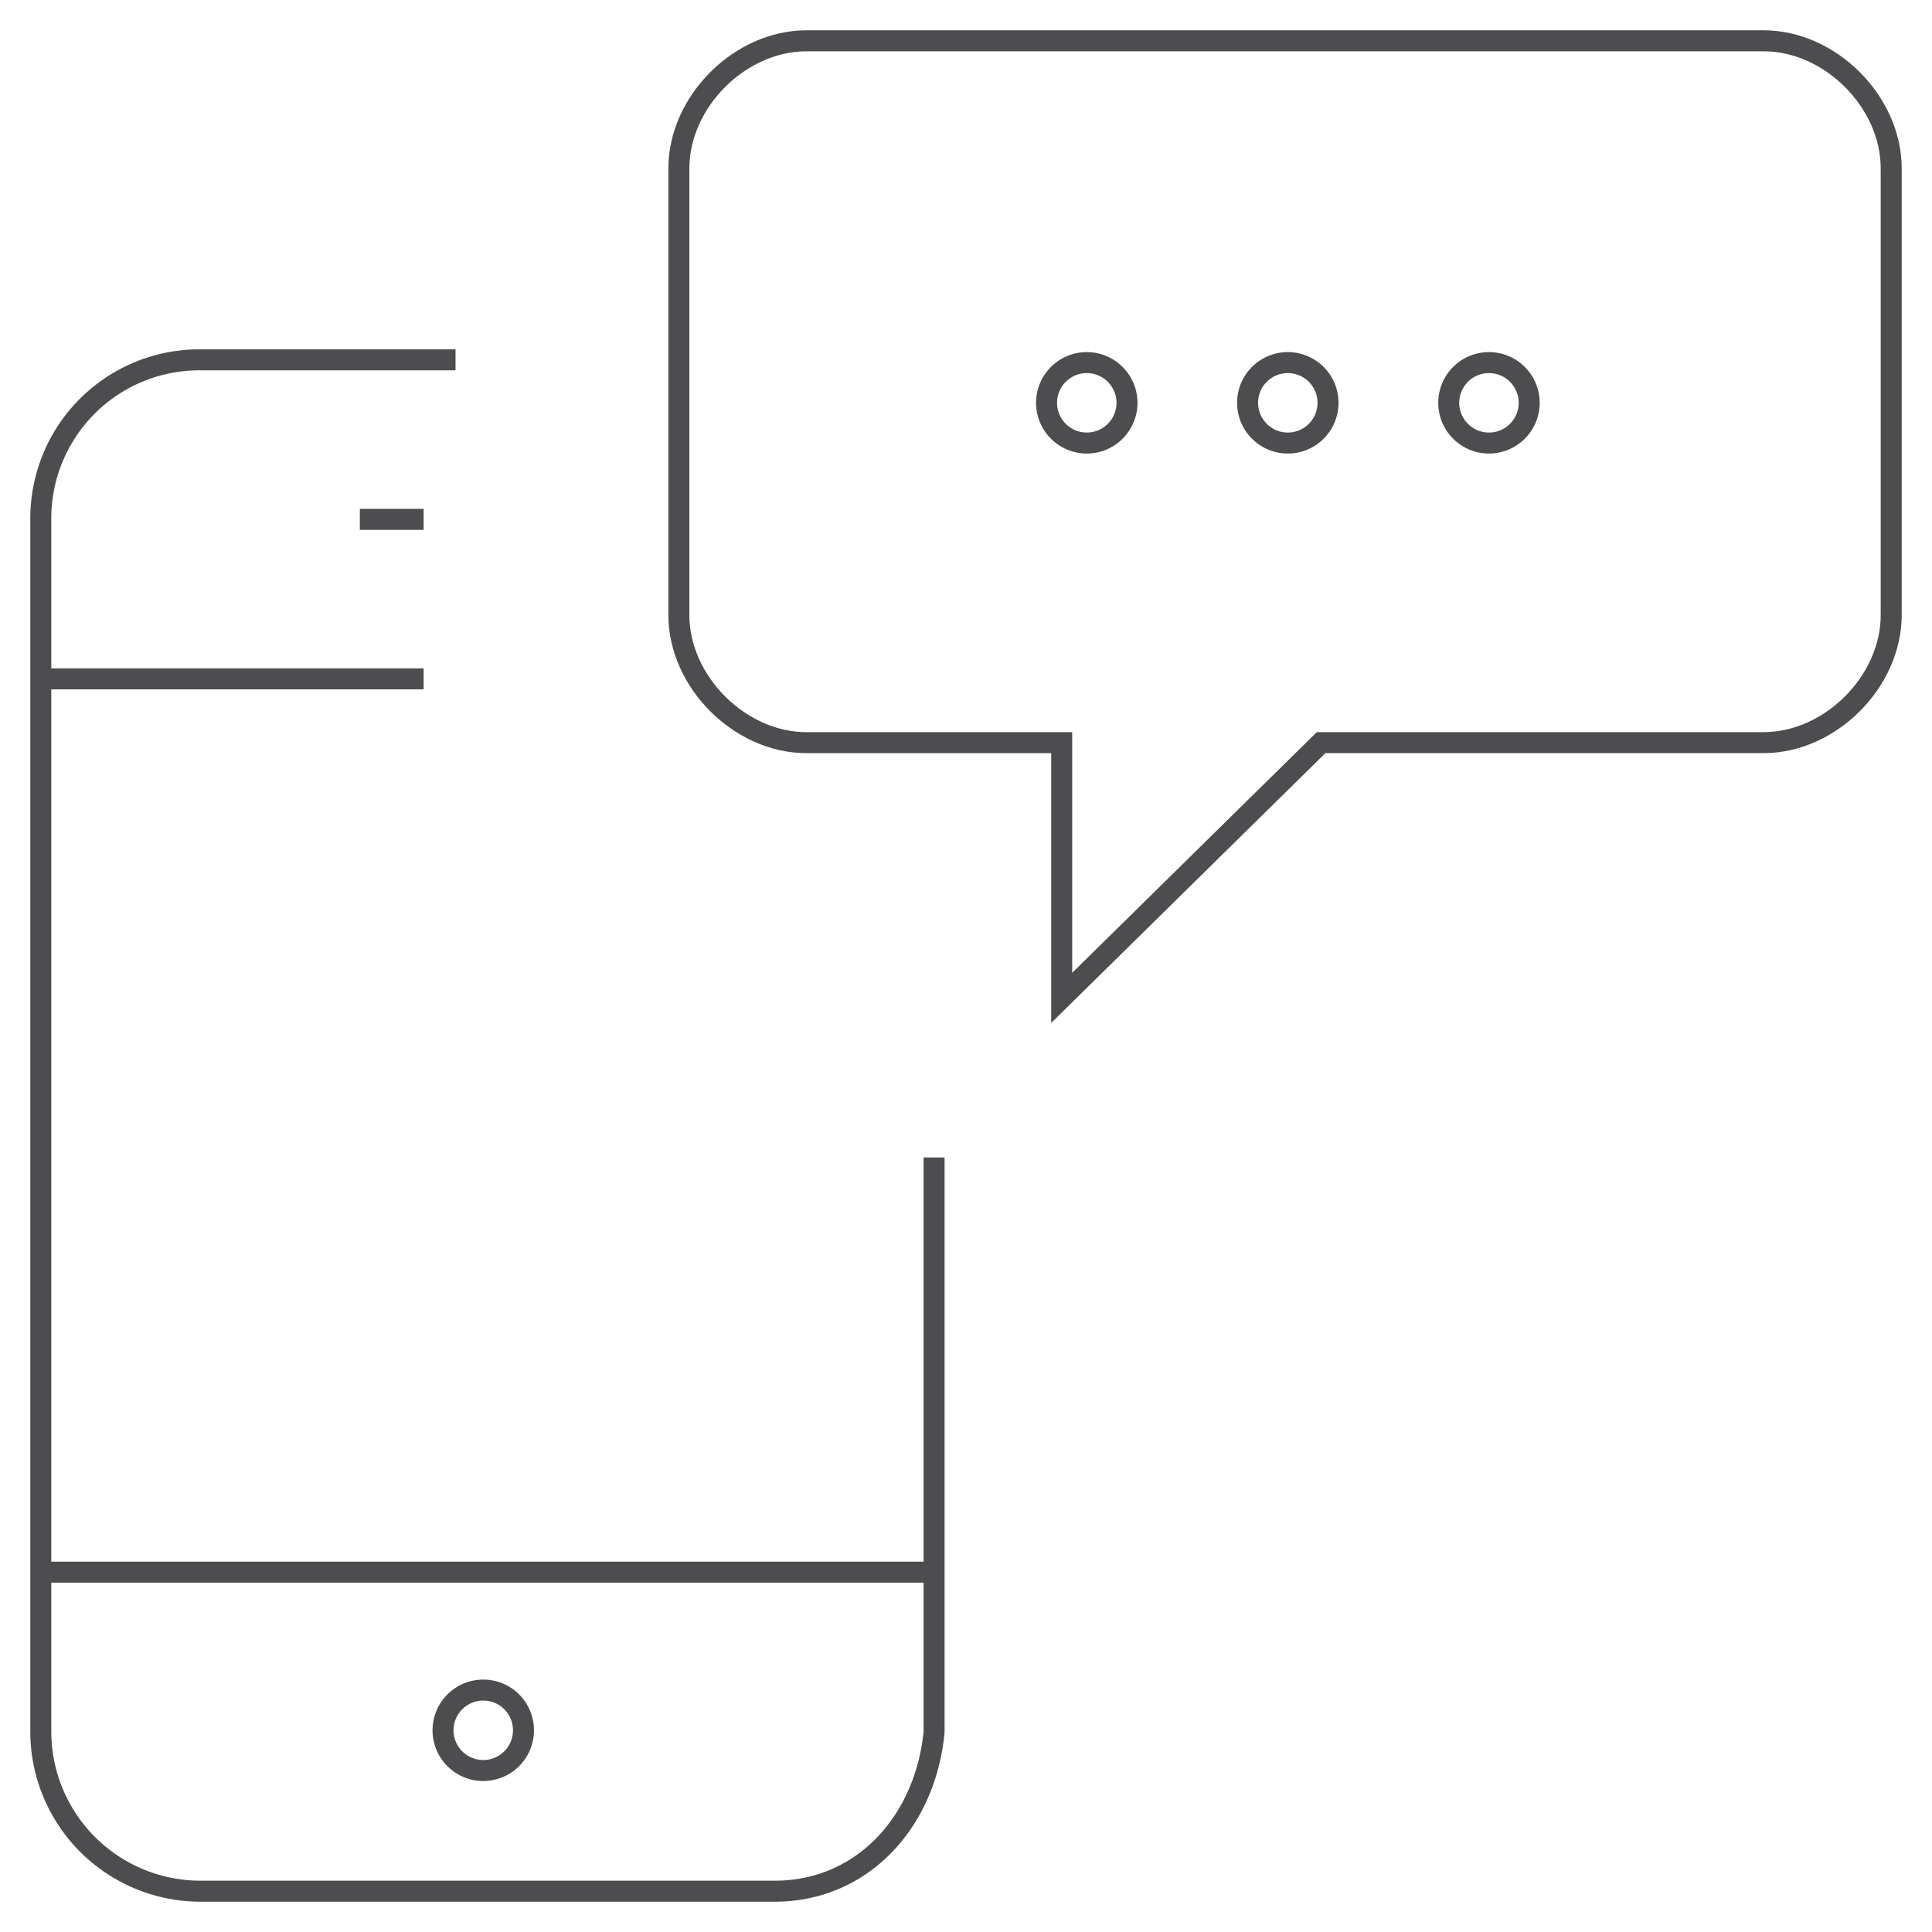
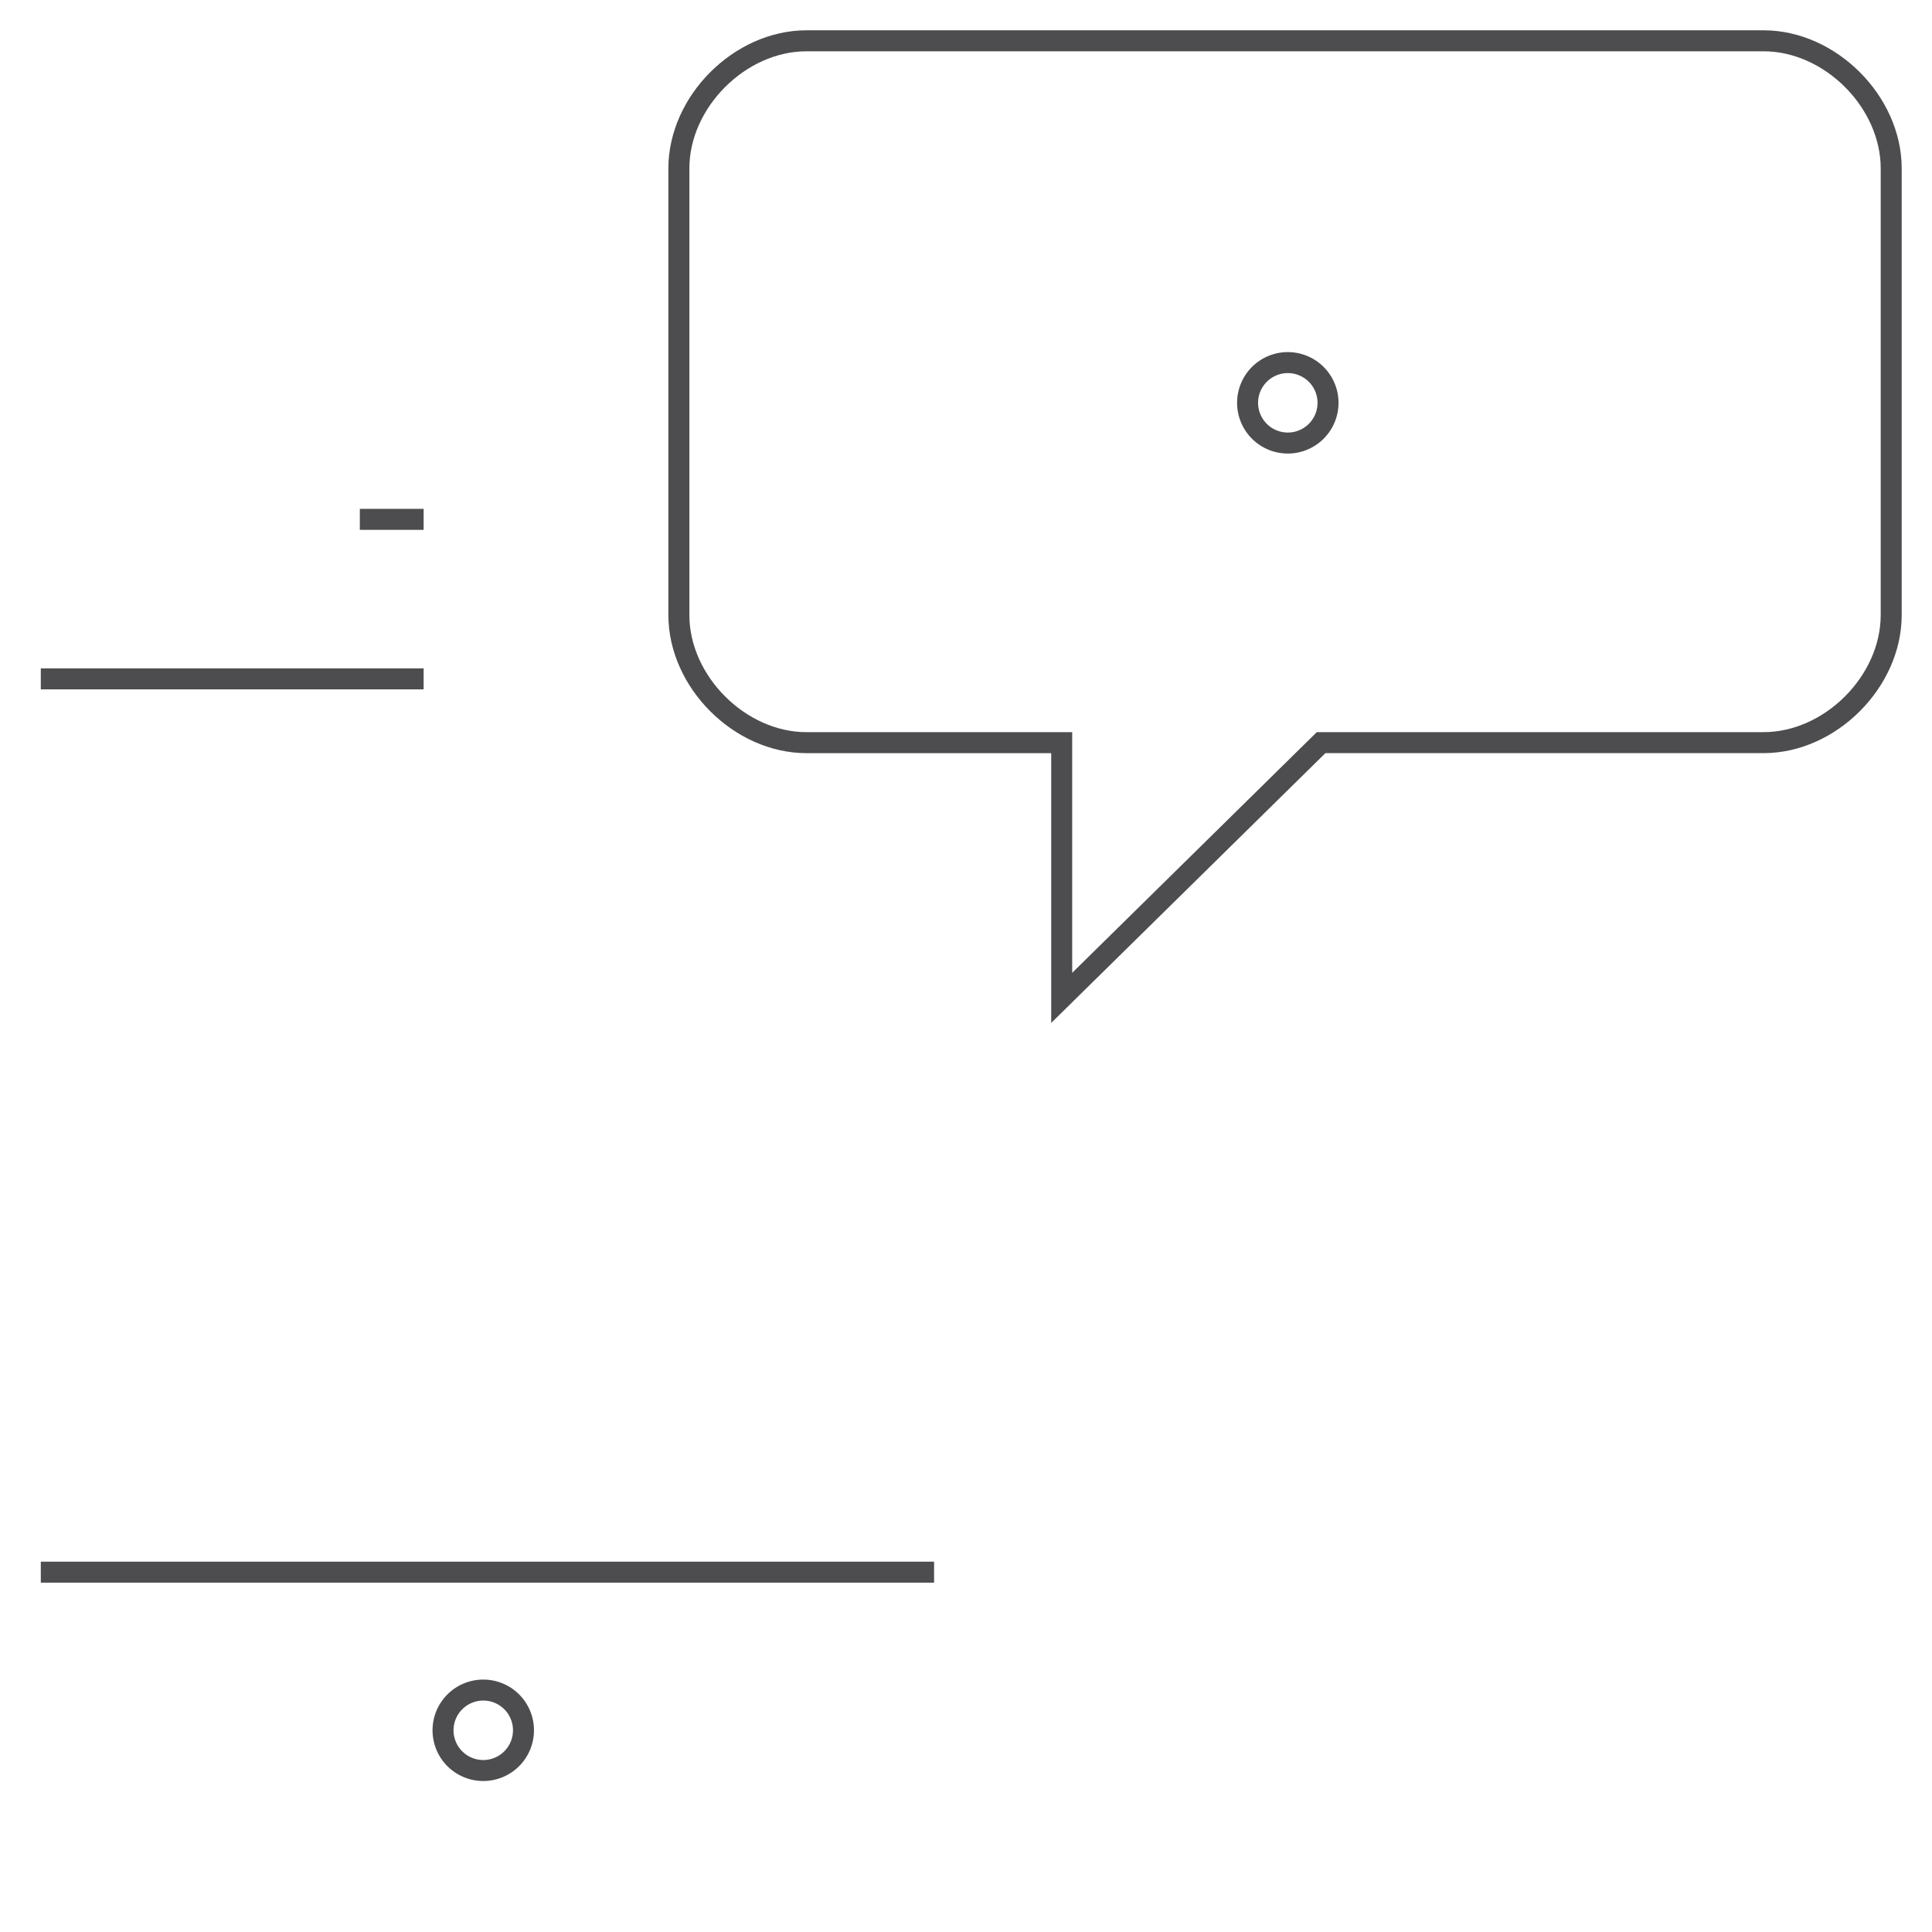
<svg xmlns="http://www.w3.org/2000/svg" id="Layer_1" data-name="Layer 1" viewBox="0 0 600 600">
  <defs>
    <style>.cls-1{fill:none;stroke:#4d4d4f;stroke-miterlimit:10;stroke-width:6.52px;}</style>
  </defs>
-   <path class="cls-1" d="M290.09,359.45V537.79c-2.58,27.6-21.94,49.54-49.54,49.54H62.21a49.61,49.61,0,0,1-49.54-50V161.29a49.24,49.24,0,0,1,49.54-49.54h79.26" />
  <line class="cls-1" x1="131.56" y1="210.83" x2="12.67" y2="210.83" />
  <line class="cls-1" x1="290.09" y1="488.25" x2="12.67" y2="488.25" />
  <line class="cls-1" x1="111.75" y1="161.29" x2="131.56" y2="161.29" />
  <path class="cls-1" d="M587.33,191c0,20.7-18.93,39.63-39.63,39.63H410.28l-80.56,79.27V230.64H250.46c-20.7,0-39.63-18.93-39.63-39.63V52.3c0-20.69,18.93-39.63,39.63-39.63H547.7c20.7,0,39.63,18.94,39.63,39.63Z" />
  <path class="cls-1" d="M399.94,112.61a12.49,12.49,0,1,0,12.49,12.49,12.49,12.49,0,0,0-12.49-12.49Z" />
-   <path class="cls-1" d="M462.4,112.61a12.49,12.49,0,1,0,12.5,12.49,12.49,12.49,0,0,0-12.5-12.49Z" />
-   <path class="cls-1" d="M337.48,112.61A12.49,12.49,0,1,0,350,125.1a12.5,12.5,0,0,0-12.49-12.49Z" />
  <path class="cls-1" d="M162.57,537.36a12.49,12.49,0,1,1-12.49-12.49A12.47,12.47,0,0,1,162.57,537.36Z" />
</svg>